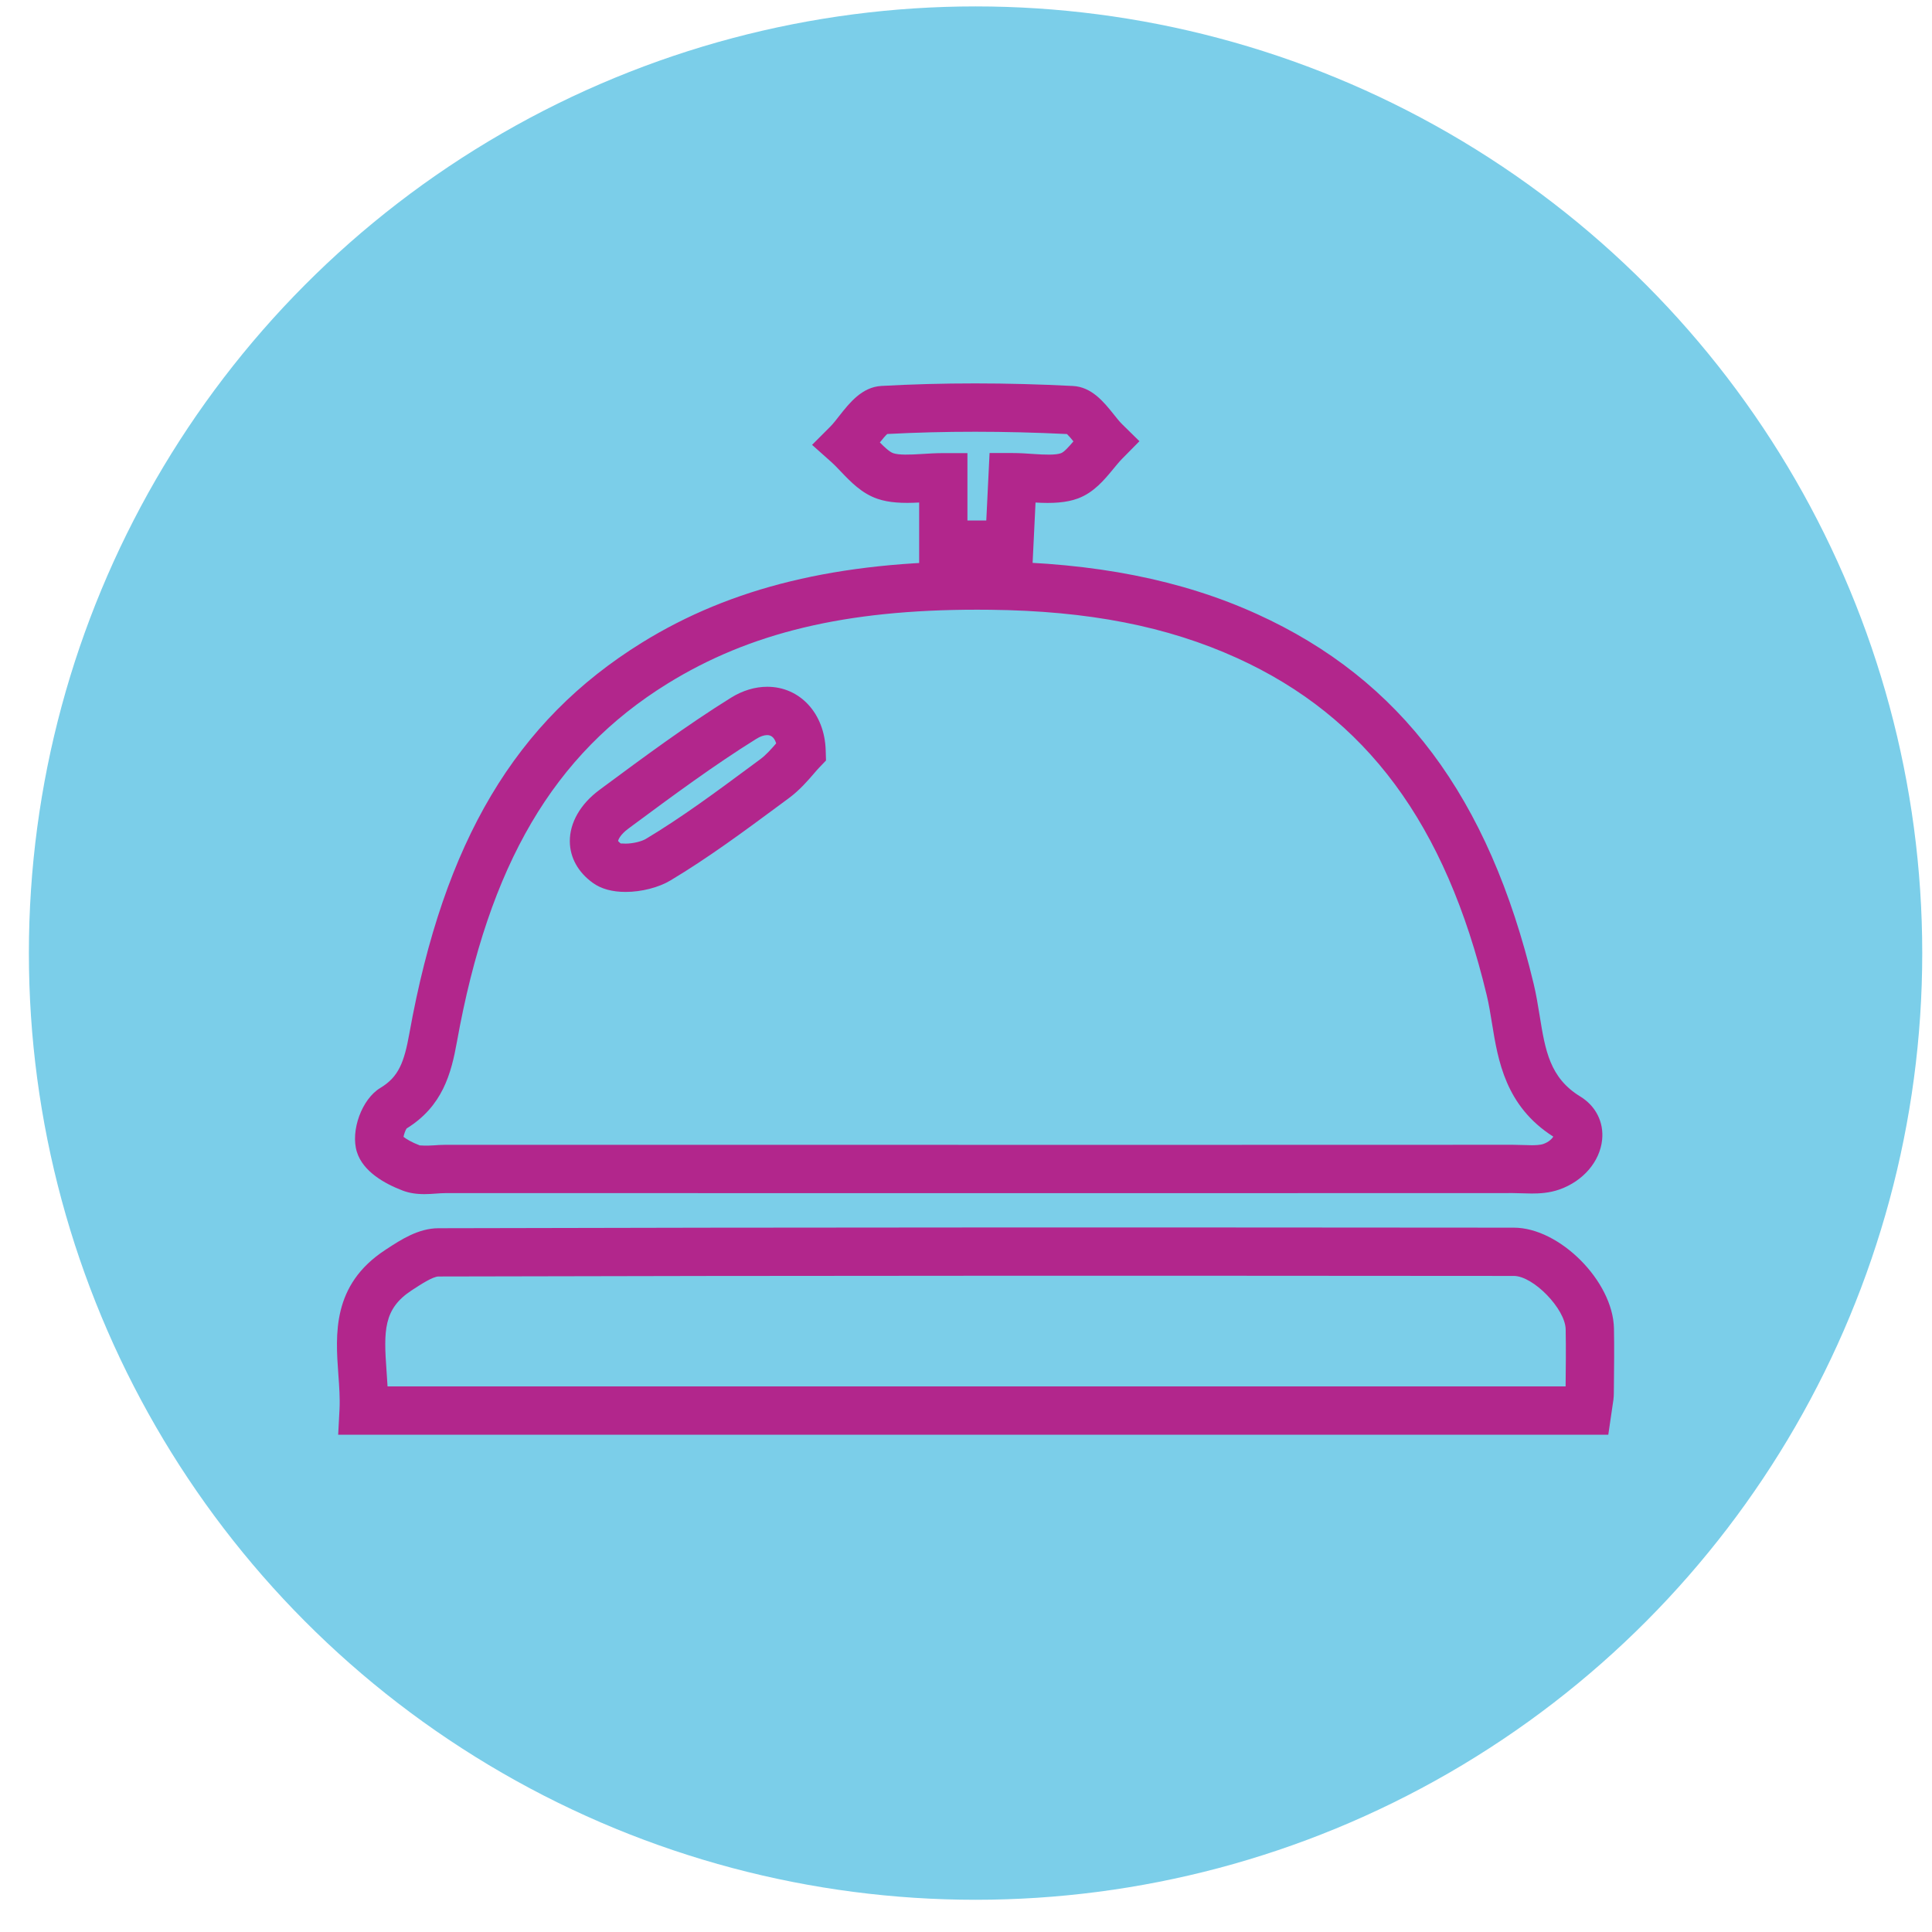
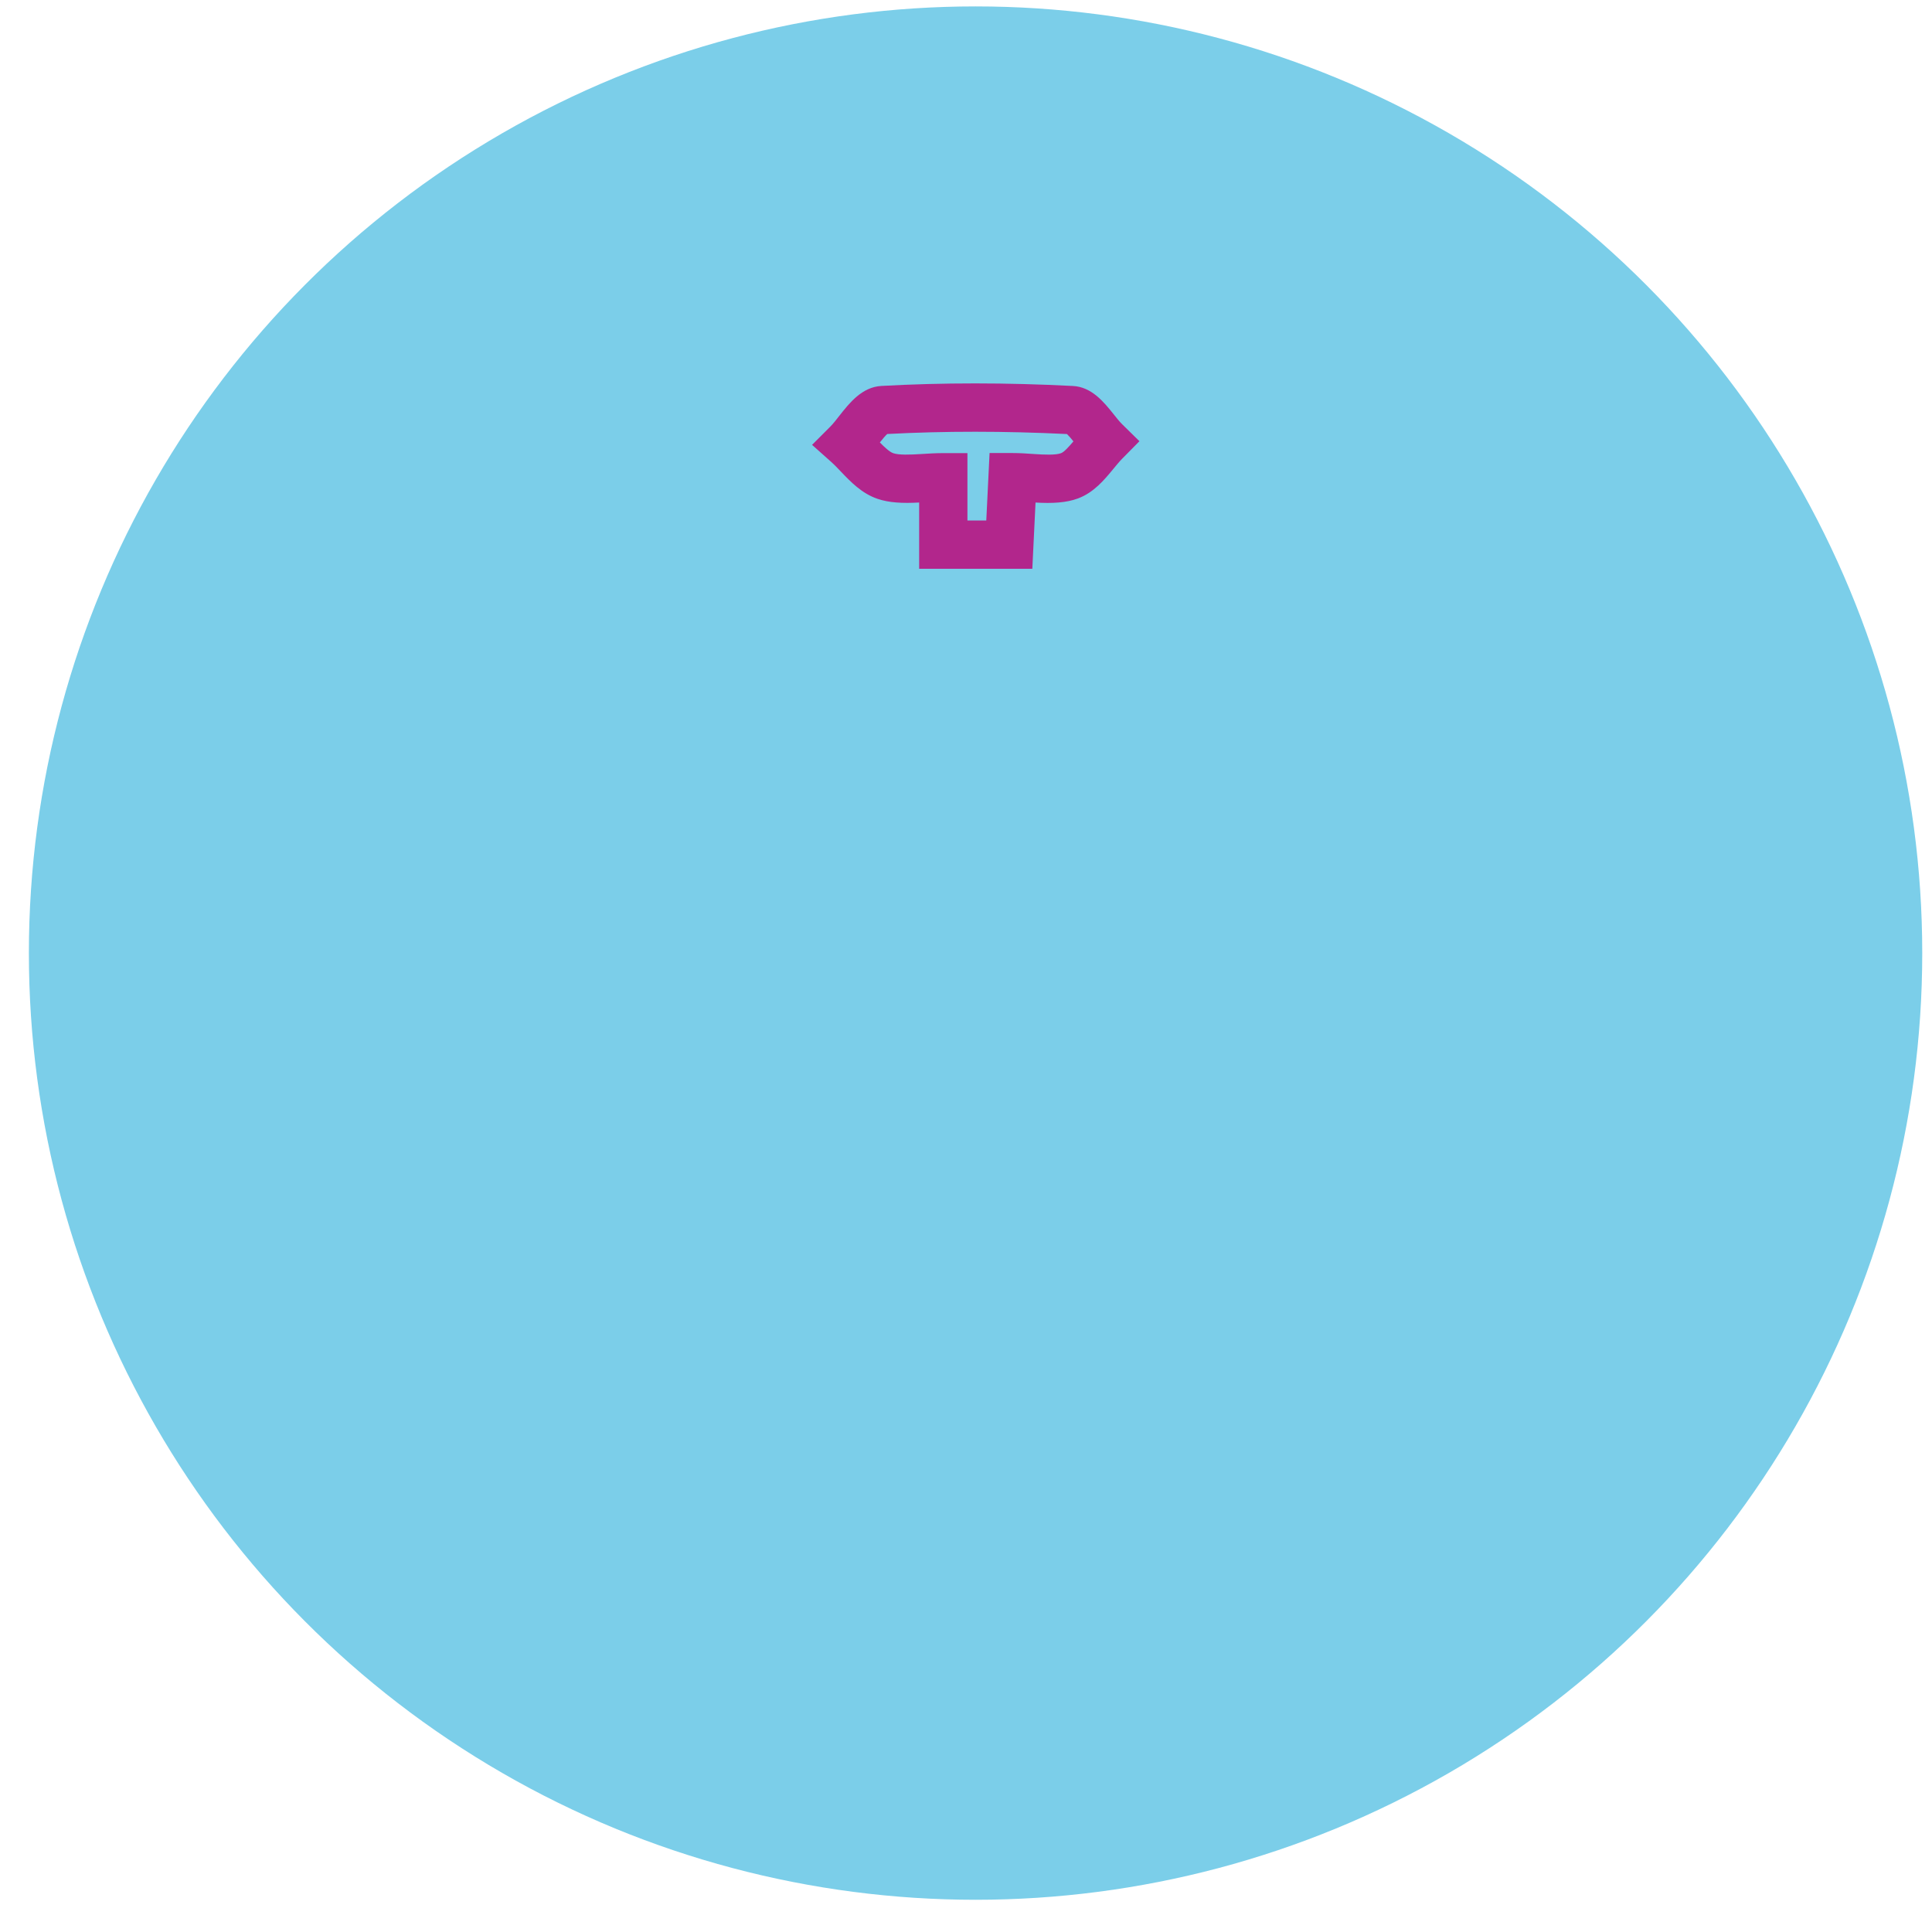
<svg xmlns="http://www.w3.org/2000/svg" version="1.1" id="Layer_1" x="0px" y="0px" width="100px" height="100px" viewBox="0 0 100 100" enable-background="new 0 0 100 100" xml:space="preserve">
  <g>
    <g>
      <g>
        <circle fill="#7BCEE9" cx="50.495" cy="49.332" r="49" />
      </g>
    </g>
  </g>
  <g>
    <g>
-       <path fill="#B2268C" d="M21.969,61.808c-0.437,0-0.795-0.059-1.127-0.184c-0.907-0.346-2.051-0.972-2.37-2.001    c-0.341-1.097,0.258-2.736,1.209-3.309c0.959-0.573,1.24-1.338,1.51-2.836c1.787-9.929,5.496-16.162,12.027-20.21    c4.638-2.873,10.154-4.211,17.361-4.211l0.703,0.004c5.373,0.06,9.882,0.95,13.784,2.724c7.444,3.383,11.992,9.461,14.314,19.129    c0.131,0.547,0.223,1.104,0.313,1.662c0.291,1.794,0.521,3.212,2.102,4.179c0.804,0.491,1.226,1.331,1.13,2.245    c-0.119,1.13-0.987,2.138-2.211,2.568c-0.524,0.185-1.041,0.208-1.433,0.208c-0.178,0-0.357-0.006-0.536-0.012    c-0.149-0.006-0.297-0.011-0.442-0.011c-5.542,0.004-11.086,0.004-16.628,0.004l-38.619-0.002c-0.148,0-0.302,0.012-0.455,0.022    C22.389,61.794,22.176,61.808,21.969,61.808z M20.886,58.843c0.133,0.106,0.412,0.28,0.841,0.443    c0.013,0.004,0.365,0.022,0.699-0.001c0.213-0.016,0.425-0.029,0.631-0.029l38.619,0.002c5.541,0,11.085,0,16.627-0.004    c0.174,0,0.351,0.006,0.528,0.012c0.15,0.005,0.302,0.011,0.451,0.011c0.177,0,0.433-0.007,0.603-0.066    c0.284-0.101,0.444-0.268,0.514-0.379c-2.478-1.576-2.862-3.945-3.172-5.854c-0.081-0.496-0.16-0.994-0.277-1.479    C74.822,42.64,70.718,37.1,64.032,34.061c-3.629-1.648-7.689-2.442-12.777-2.499l-0.676-0.004c-6.813,0-11.763,1.184-16.045,3.836    c-5.876,3.643-9.233,9.356-10.883,18.527c-0.295,1.64-0.74,3.336-2.605,4.489C20.981,58.508,20.912,58.701,20.886,58.843z     M32.38,46.166C32.379,46.166,32.379,46.166,32.38,46.166c-0.695,0-1.267-0.158-1.698-0.47c-0.761-0.549-1.183-1.311-1.188-2.146    c-0.007-0.966,0.55-1.936,1.526-2.658l0.194-0.145c2.125-1.573,4.322-3.201,6.62-4.632c0.598-0.372,1.247-0.568,1.879-0.568    c1.699,0,2.972,1.385,3.025,3.294l0.016,0.522l-0.361,0.377c-0.078,0.081-0.165,0.183-0.261,0.295    c-0.316,0.367-0.75,0.871-1.304,1.279l-0.537,0.397c-1.784,1.32-3.628,2.686-5.581,3.856    C34.095,45.938,33.201,46.166,32.38,46.166z M31.994,43.533c0.004,0,0.038,0.055,0.15,0.136c-0.036-0.025,0.06-0.003,0.234-0.003    l0,0c0.403,0,0.85-0.123,1.048-0.242c1.848-1.106,3.642-2.436,5.378-3.721l0.54-0.399c0.302-0.223,0.581-0.537,0.83-0.826    c-0.066-0.22-0.198-0.43-0.461-0.43c-0.162,0-0.36,0.067-0.559,0.191c-2.212,1.377-4.367,2.974-6.452,4.518l-0.194,0.145    C32.12,43.188,31.996,43.462,31.994,43.533L31.994,43.533z" />
-     </g>
+       </g>
    <g>
-       <path fill="#B2268C" d="M83.245,74.26H17.504l0.069-1.315c0.029-0.57-0.014-1.17-0.06-1.805c-0.149-2.063-0.335-4.632,2.421-6.438    l0.089-0.059c0.728-0.475,1.632-1.066,2.665-1.07c18.557-0.049,37.111-0.045,55.667-0.029c2.373,0,5.134,2.776,5.183,5.213    c0.02,1.004,0.008,2.008-0.003,3.011l-0.004,0.378c-0.002,0.194-0.028,0.392-0.075,0.673L83.245,74.26z M20.06,71.76h60.976    v-0.021c0.011-0.978,0.021-1.957,0.003-2.935c-0.021-1.058-1.676-2.762-2.684-2.762c-18.555-0.015-37.105-0.019-55.658,0.029    c-0.292,0.001-0.926,0.416-1.305,0.663l-0.089,0.058c-1.457,0.955-1.446,2.086-1.296,4.166    C20.026,71.223,20.046,71.489,20.06,71.76z" />
-     </g>
+       </g>
    <g>
      <path fill="#B2268C" d="M53.433,29.441h-5.858v-3.431c-0.856,0.049-1.572,0.011-2.164-0.194c-0.813-0.281-1.384-0.88-1.888-1.408    c-0.165-0.173-0.33-0.348-0.503-0.502l-0.987-0.88l0.935-0.936c0.16-0.16,0.315-0.363,0.473-0.564    c0.524-0.667,1.177-1.496,2.184-1.55c3.149-0.175,6.484-0.174,9.907,0.002c0.976,0.049,1.604,0.833,2.11,1.464    c0.147,0.184,0.292,0.37,0.441,0.517l0.894,0.878l-0.88,0.892c-0.161,0.163-0.313,0.35-0.466,0.535    c-0.473,0.574-1.01,1.226-1.832,1.534c-0.6,0.225-1.334,0.266-2.2,0.213L53.433,29.441z M50.074,26.941h0.976l0.17-3.492h1.19    c0.366,0,0.728,0.024,1.079,0.049c0.576,0.041,1.155,0.063,1.432-0.042c0.161-0.061,0.41-0.339,0.639-0.611    c-0.113-0.14-0.242-0.292-0.333-0.379c-3.217-0.157-6.34-0.159-9.305-0.002c-0.103,0.095-0.252,0.274-0.381,0.437    c0.248,0.253,0.501,0.489,0.689,0.555c0.294,0.102,0.86,0.082,1.458,0.044c0.361-0.023,0.741-0.047,1.136-0.047h1.25V26.941z" />
    </g>
  </g>
</svg>